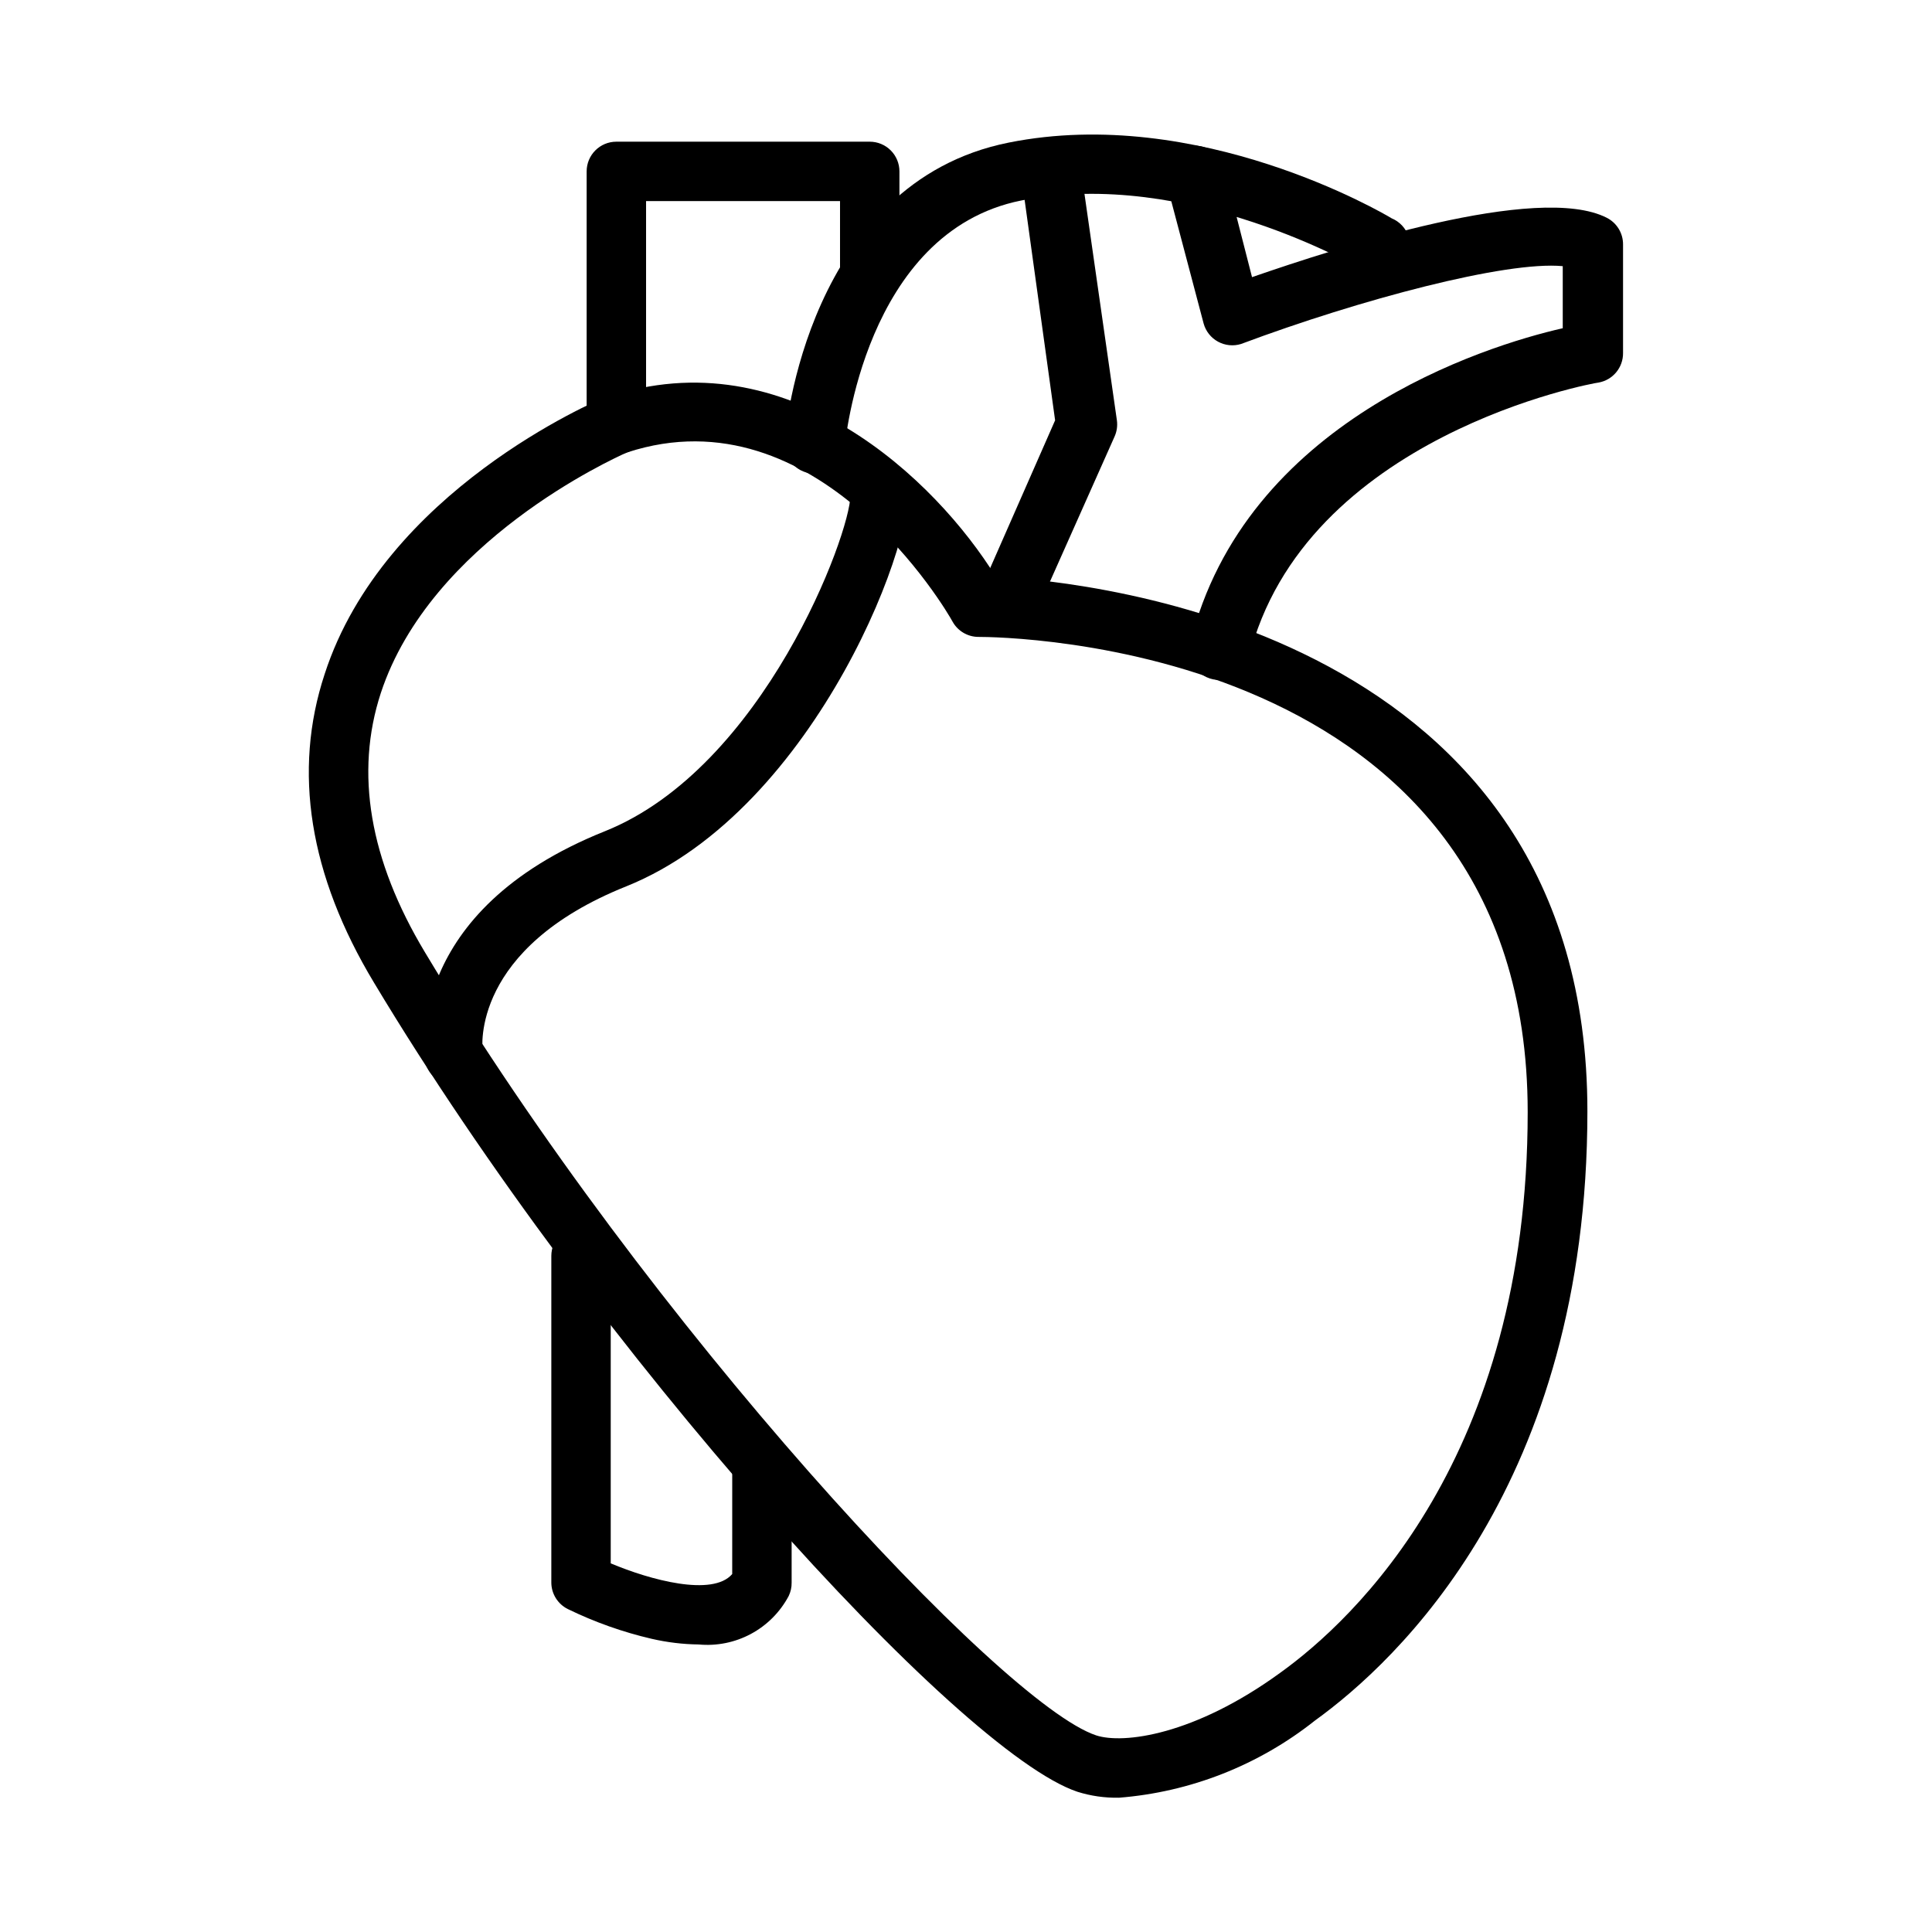
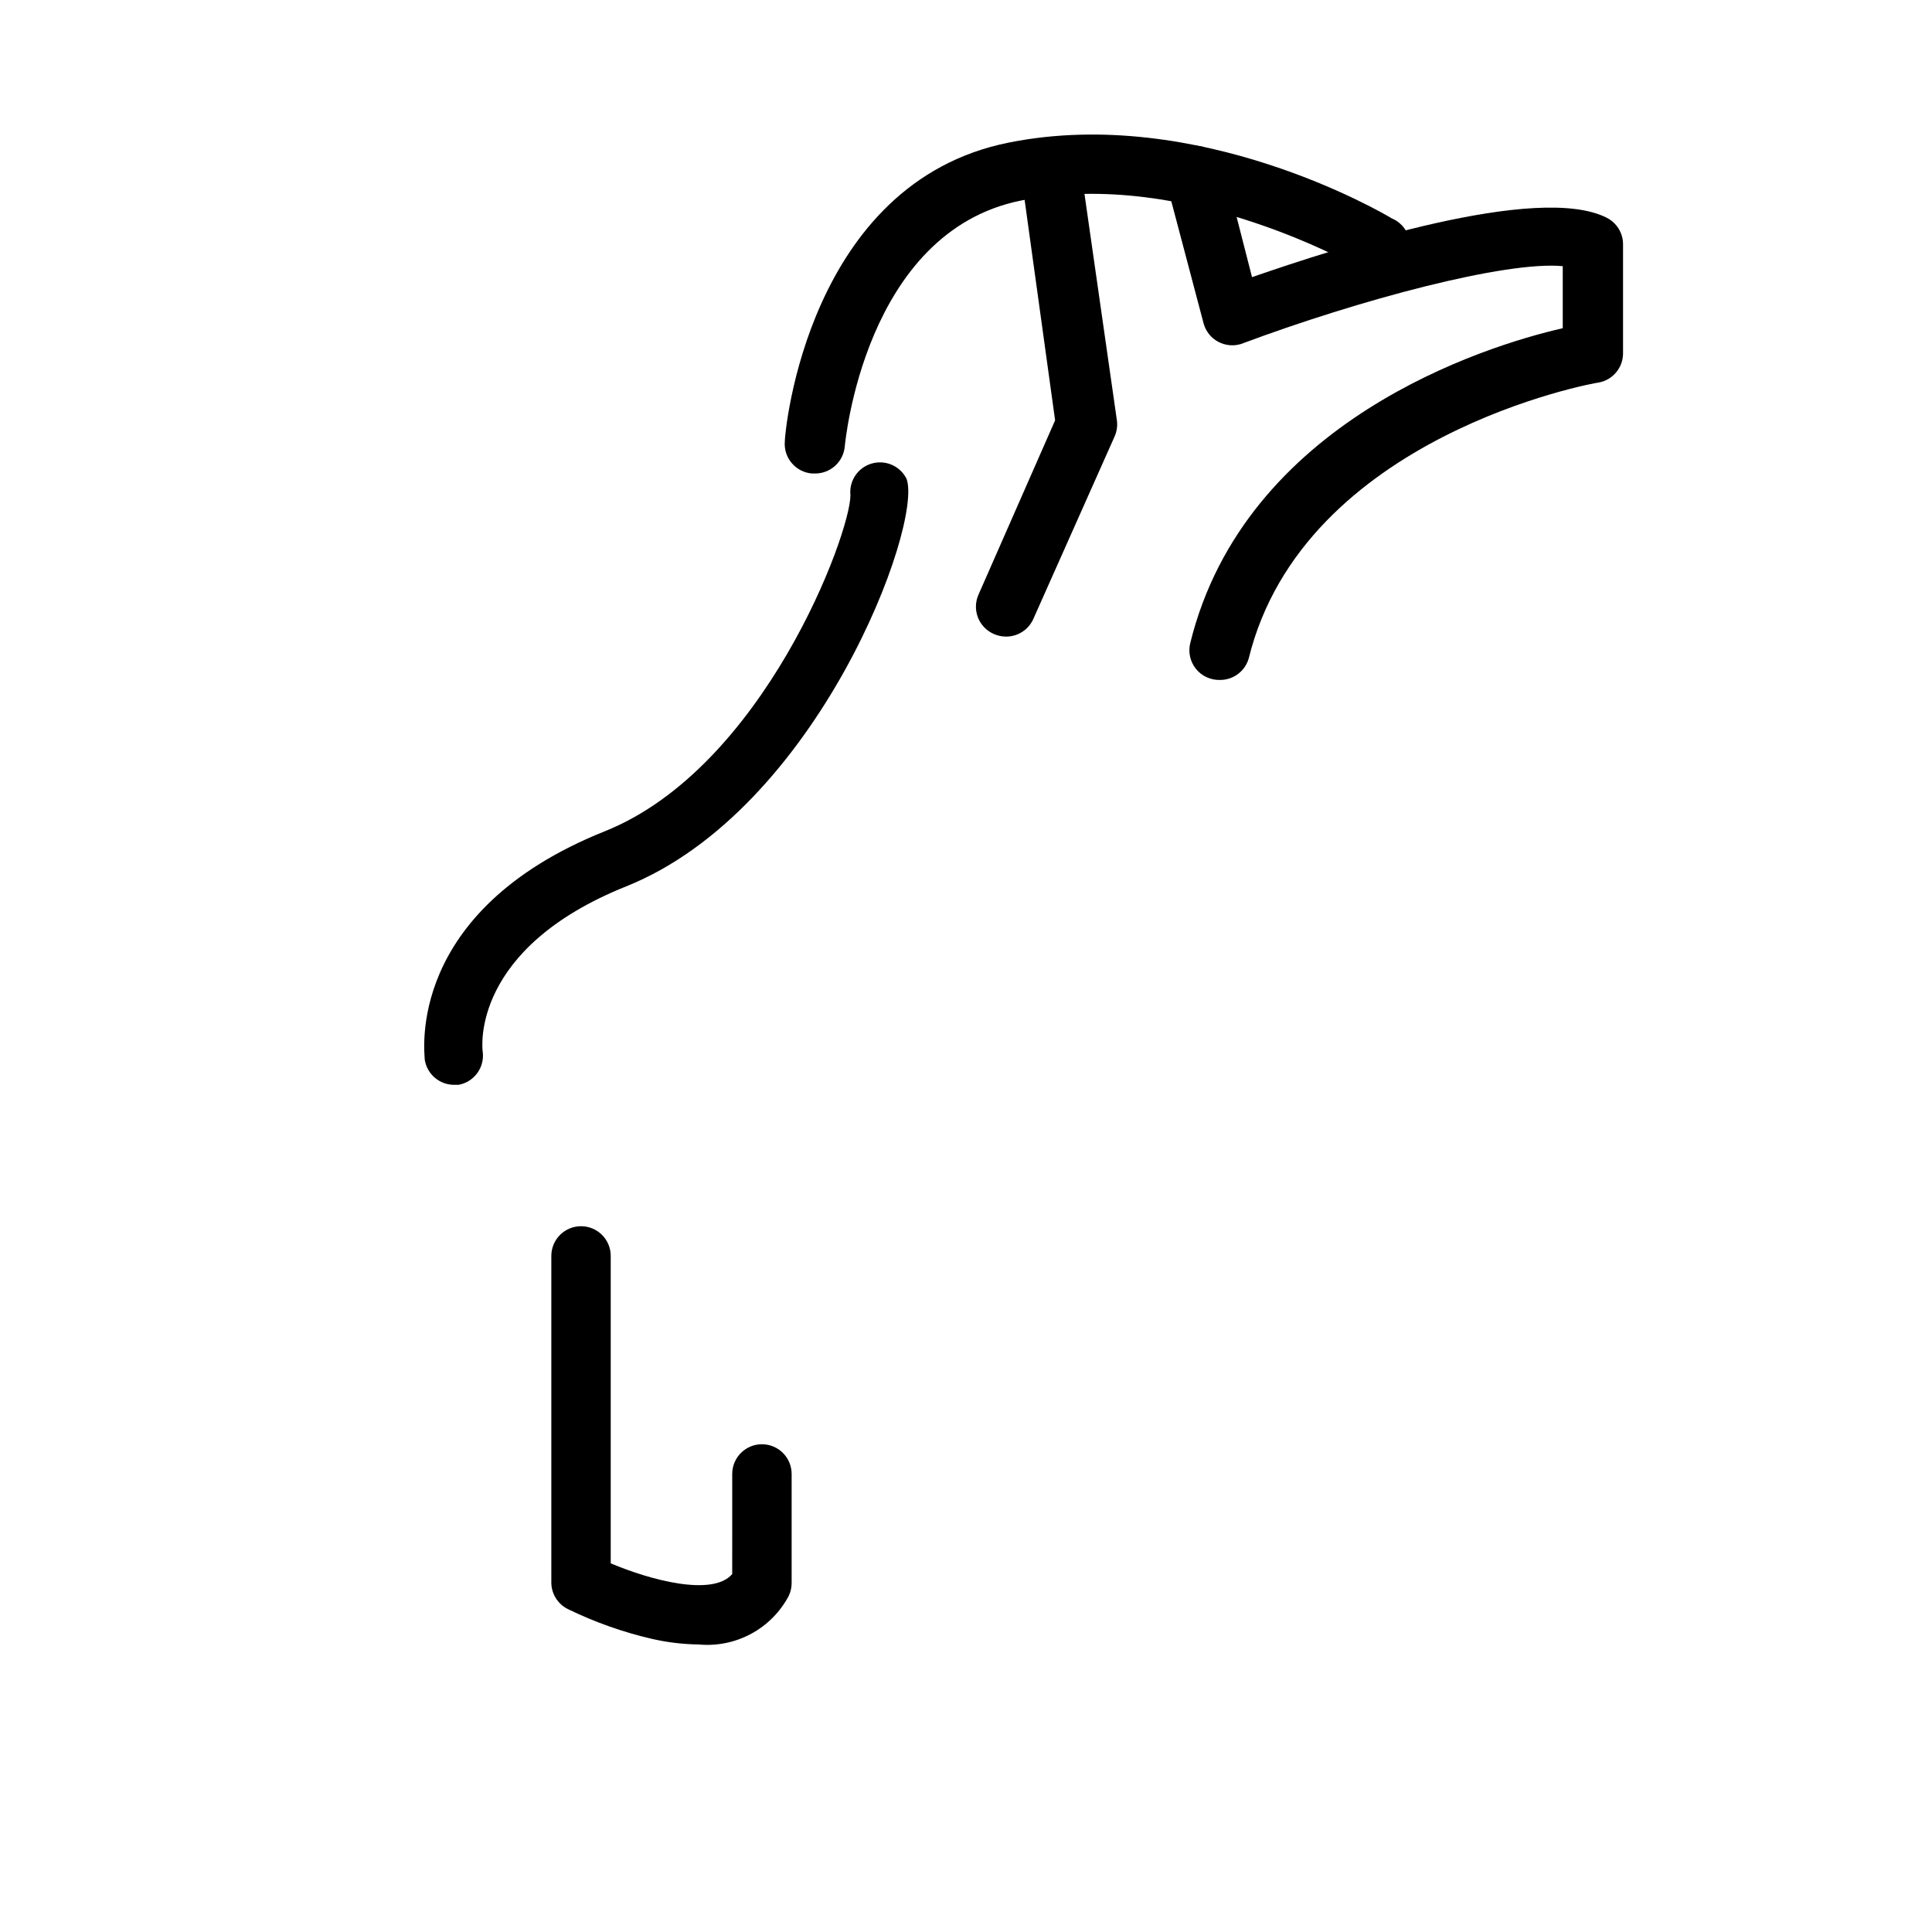
<svg xmlns="http://www.w3.org/2000/svg" fill="#000000" width="800px" height="800px" version="1.1" viewBox="144 144 512 512">
  <g>
    <path d="m329.15 579.8c-4.188-0.051-8.355-0.555-12.438-1.496-7.672-1.781-15.117-4.422-22.199-7.871-2.676-1.312-4.383-4.027-4.406-7.008v-86.594c0-4.348 3.523-7.871 7.871-7.871 4.348 0 7.871 3.523 7.871 7.871v81.477c10.469 4.41 27 8.895 32.195 2.832l0.004-26.527c0-4.348 3.523-7.871 7.871-7.871 4.348 0 7.871 3.523 7.871 7.871v28.812c0.02 1.227-0.25 2.438-0.785 3.543-2.266 4.254-5.738 7.746-9.984 10.027-4.246 2.285-9.07 3.258-13.871 2.805z" />
-     <path d="m440.46 620.41c-3.707 0.07-7.402-0.461-10.941-1.574-31.488-10.547-127.61-116.43-186.41-214.43-17.16-28.496-21.57-56.047-13.066-81.789 15.742-48.57 71.949-72.344 74.312-73.367h0.551c47.859-16.137 87.219 22.121 102.96 47.547 26.215 1.418 156.81 14.957 156.81 141.7 0 98.793-50.461 145.79-72.188 161.46-14.922 11.852-33.039 18.98-52.035 20.465zm-130.28-356.52c-3.856 1.73-52.035 23.617-65.258 63.762-6.926 21.176-2.992 44.242 11.652 68.645 59.195 98.719 152.79 199.24 177.9 207.59 7.164 2.363 25.977 0 48.727-16.531 19.758-14.168 65.652-57.152 65.652-148.62 0-124.93-139.65-125.95-145.63-125.95l0.004 0.004c-2.812-0.035-5.394-1.562-6.769-4.016-1.496-2.832-35.82-61.402-86.277-44.871z" />
    <path d="m359.85 269.48h-0.707c-4.293-0.375-7.484-4.129-7.164-8.422 0-2.832 6.141-68.645 59.355-79.27 50.301-10.078 99.422 18.812 101.47 20.07 2.106 0.867 3.731 2.606 4.461 4.762 0.727 2.156 0.484 4.523-0.664 6.492-1.152 1.965-3.094 3.336-5.332 3.758-2.238 0.426-4.547-0.141-6.336-1.551-0.473 0-46.051-27-90.293-18.184-41.645 8.344-46.68 64.551-46.762 65.102-0.332 4.16-3.856 7.34-8.027 7.242z" />
    <path d="m410.47 312.7c-1.086-0.02-2.16-0.258-3.148-0.711-1.91-0.844-3.41-2.414-4.164-4.363-0.75-1.949-0.699-4.117 0.148-6.027l20.309-46.207-8.973-64.867c-0.609-4.348 2.422-8.363 6.769-8.973s8.367 2.422 8.973 6.769l9.605 67.07c0.203 1.473-0.016 2.973-0.629 4.328l-21.492 48.254c-1.277 2.934-4.203 4.801-7.398 4.727z" />
    <path d="m467.3 324.19c-2.461 0.07-4.812-1.012-6.359-2.926-1.543-1.918-2.106-4.445-1.512-6.836 14.484-58.805 77.934-78.719 98.715-83.445v-16.449c-15.035-1.418-53.688 8.816-85.254 20.625-2.035 0.629-4.242 0.406-6.109-0.617-1.871-1.023-3.246-2.762-3.809-4.816l-9.844-37.234c-0.523-2.027-0.223-4.176 0.844-5.981 1.062-1.801 2.801-3.106 4.824-3.625 2.027-0.523 4.18-0.223 5.981 0.84 1.801 1.066 3.106 2.801 3.625 4.828l7.398 28.891c22.75-7.871 75.73-25.031 93.992-15.742 2.672 1.348 4.352 4.09 4.332 7.082v28.734c0.055 3.875-2.715 7.215-6.535 7.871-0.789 0-78.09 14.012-92.652 73.051v0.004c-0.961 3.418-4.086 5.769-7.637 5.746z" />
-     <path d="m307.34 264.44c-4.348 0-7.871-3.523-7.871-7.871v-67.148c0-4.348 3.523-7.871 7.871-7.871h67.148c2.09 0 4.09 0.828 5.566 2.305 1.477 1.477 2.305 3.481 2.305 5.566v27.867c0 4.348-3.523 7.871-7.871 7.871-4.348 0-7.871-3.523-7.871-7.871v-19.996h-51.402v59.277c0 4.348-3.527 7.871-7.875 7.871z" />
    <path d="m264.44 431.49c-3.898 0.047-7.246-2.766-7.871-6.613 0-1.652-5.352-39.359 47.781-60.613 41.957-16.848 65.023-78.719 65.023-89.031v-0.004c-0.398-3.789 1.973-7.32 5.629-8.383 3.66-1.066 7.555 0.641 9.25 4.055 4.41 12.203-23.617 87.695-74.312 108-41.012 16.453-38.18 42.586-38.023 43.77h0.004c0.574 4.168-2.234 8.055-6.379 8.816z" />
  </g>
</svg>